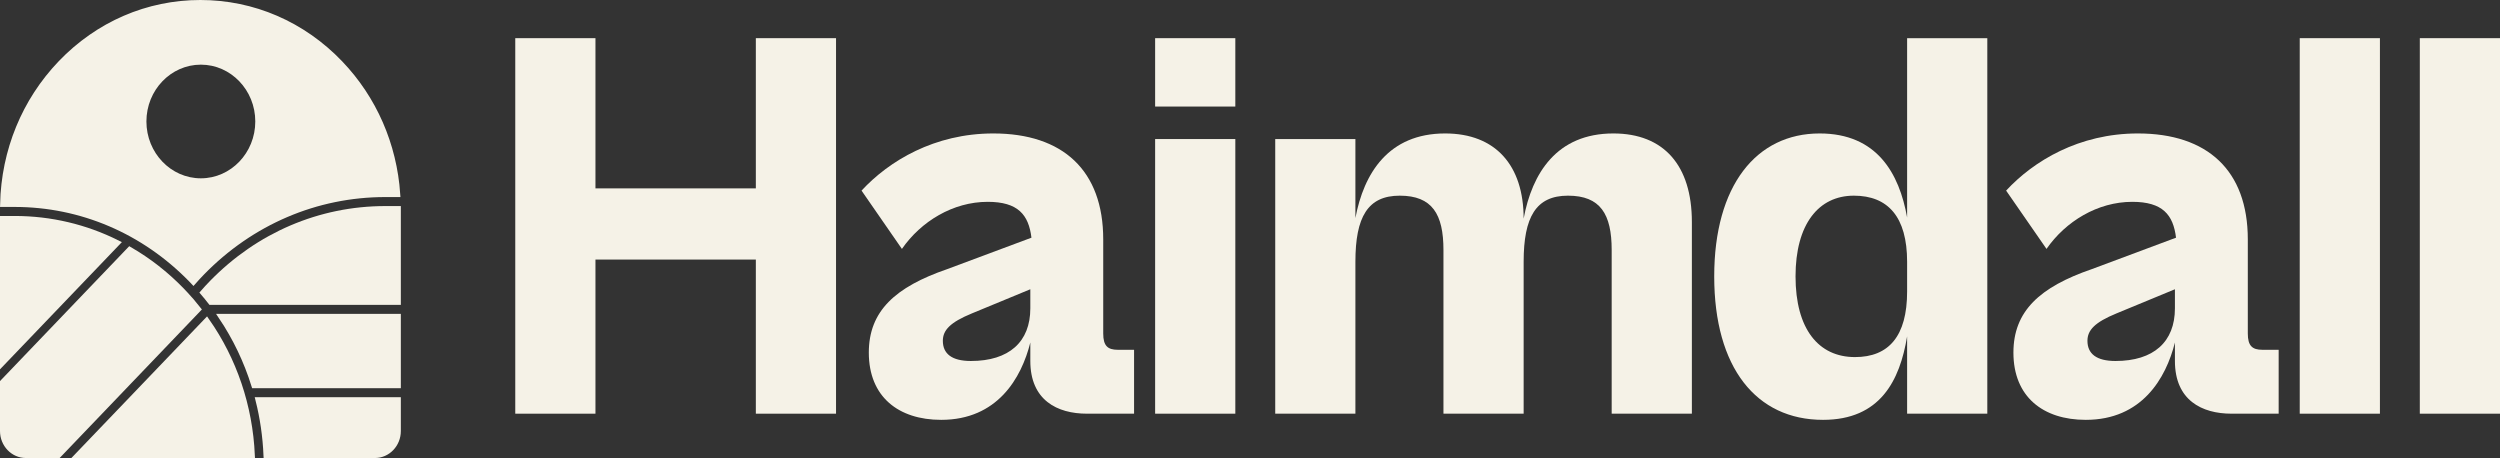
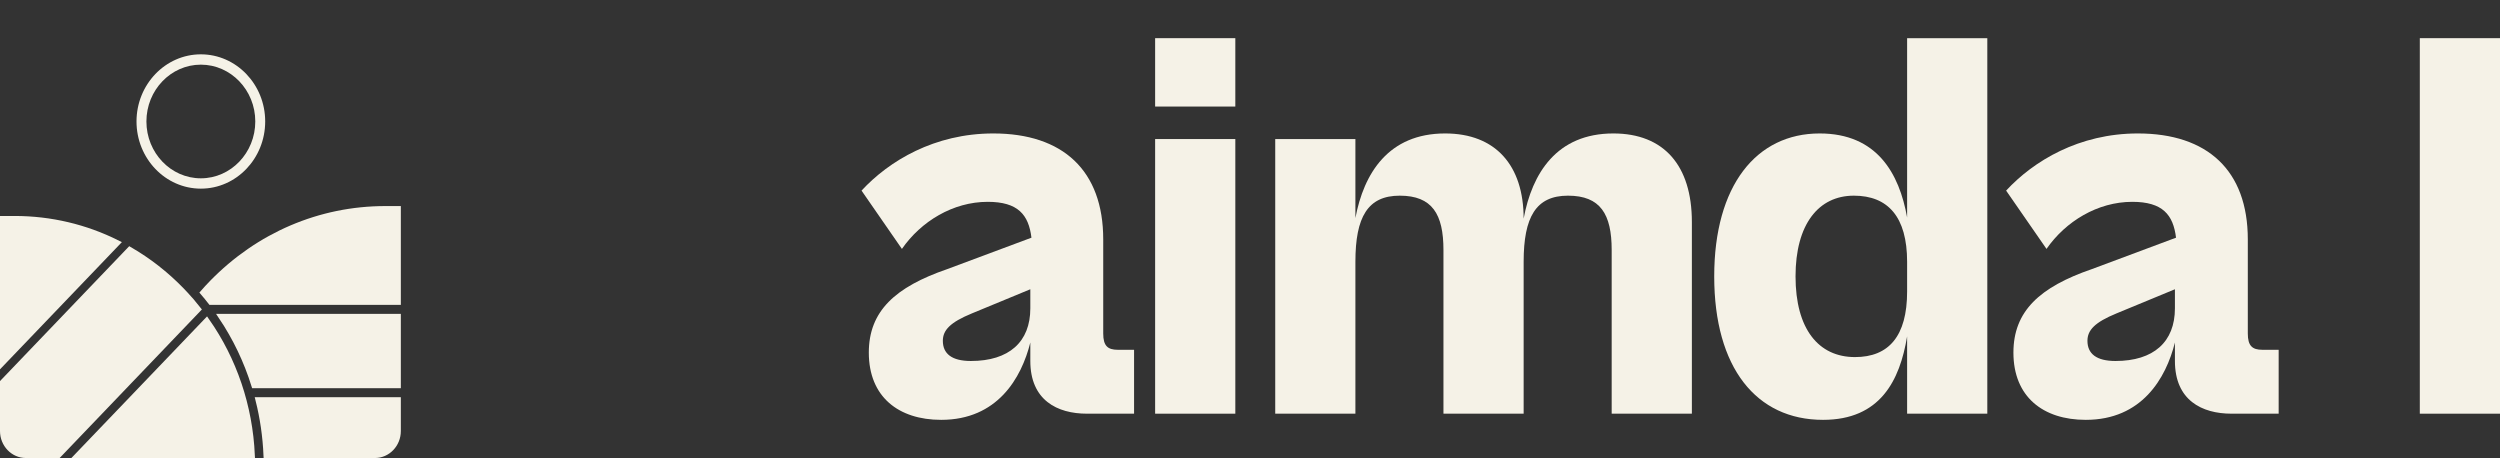
<svg xmlns="http://www.w3.org/2000/svg" width="131" height="24" viewBox="0 0 131 24" fill="none">
  <rect x="0" y="0" width="131" height="24" fill="#333333" stroke="none" />
-   <path d="M10.501 0.15C13.264 0.15 15.863 1.273 17.818 3.314C19.596 5.17 20.646 7.582 20.823 10.176H20.189C16.568 10.176 13.154 11.637 10.576 14.286C10.425 14.442 10.277 14.601 10.134 14.763C10.099 14.726 10.065 14.689 10.029 14.652C7.545 12.101 4.255 10.694 0.767 10.694H0.155C0.219 7.904 1.288 5.293 3.184 3.314C5.139 1.273 7.738 0.15 10.501 0.15ZM10.523 3.15C8.816 3.15 7.438 4.599 7.438 6.365C7.438 8.132 8.816 9.58 10.523 9.58C12.231 9.58 13.609 8.132 13.609 6.365C13.609 4.599 12.231 3.15 10.523 3.15Z" fill="#F5F2E7" stroke="#F5F2E7" stroke-width="0.3" />
  <path d="M20.854 20.964V22.585C20.854 23.288 20.307 23.85 19.649 23.85H13.957C13.915 22.865 13.774 21.899 13.54 20.964H20.854Z" fill="#F5F2E7" stroke="#F5F2E7" stroke-width="0.3" />
  <path d="M20.854 16.596V20.192H13.322C12.924 18.914 12.346 17.705 11.603 16.596H20.854Z" fill="#F5F2E7" stroke="#F5F2E7" stroke-width="0.3" />
  <path d="M20.191 10.948H20.854V15.824H11.047C10.918 15.657 10.784 15.493 10.646 15.332C10.795 15.162 10.949 14.994 11.107 14.831L11.108 14.832C13.546 12.326 16.772 10.948 20.191 10.948Z" fill="#F5F2E7" stroke="#F5F2E7" stroke-width="0.3" />
  <path d="M0.768 11.467C2.655 11.467 4.481 11.903 6.137 12.731L0.15 18.98V11.467H0.768Z" fill="#F5F2E7" stroke="#F5F2E7" stroke-width="0.3" />
  <path d="M10.832 16.814C12.264 18.857 13.089 21.285 13.204 23.85H4.092L7.324 20.478L10.832 16.814Z" fill="#F5F2E7" stroke="#F5F2E7" stroke-width="0.3" />
  <path d="M6.798 13.089C7.773 13.654 8.682 14.36 9.498 15.198C9.577 15.279 9.654 15.36 9.729 15.443C9.834 15.555 9.936 15.669 10.036 15.785C10.155 15.923 10.269 16.064 10.381 16.206L3.061 23.85H1.355C0.697 23.85 0.15 23.288 0.15 22.585V20.029L6.798 13.089Z" fill="#F5F2E7" stroke="#F5F2E7" stroke-width="0.3" />
  <path d="M10.525 2.847C12.383 2.847 13.896 4.425 13.896 6.365C13.896 8.306 12.383 9.885 10.525 9.885C8.666 9.885 7.153 8.306 7.153 6.365C7.153 4.425 8.666 2.847 10.525 2.847ZM10.525 3.388C8.952 3.388 7.672 4.723 7.672 6.365C7.672 8.007 8.952 9.344 10.525 9.344C12.098 9.344 13.377 8.007 13.377 6.365C13.377 4.724 12.098 3.388 10.525 3.388Z" fill="#F5F2E7" />
  <path d="M131 21.677H126.798V2H131V21.677Z" fill="#F5F2E7" />
-   <path d="M124.708 21.677H120.506V2H124.708V21.677Z" fill="#F5F2E7" />
  <path d="M109.294 22C107.06 22 105.503 20.796 105.503 18.476C105.503 16.302 106.884 15.04 109.617 14.1L114.024 12.455C113.877 11.251 113.319 10.576 111.732 10.576C109.911 10.576 108.236 11.604 107.237 13.043L105.121 9.988C106.561 8.432 108.941 6.993 112.026 6.993C115.67 6.993 117.785 8.931 117.785 12.543V17.477C117.785 18.123 118.021 18.329 118.549 18.329H119.402V21.677H116.933C115.376 21.677 113.966 20.972 113.966 18.916V17.947C113.495 19.827 112.232 22 109.294 22ZM109.382 17.859C109.382 18.535 109.852 18.916 110.851 18.916C112.849 18.916 113.966 17.918 113.966 16.156V15.157L110.91 16.42C109.764 16.89 109.382 17.301 109.382 17.859Z" fill="#F5F2E7" />
  <path d="M95.526 22C92.029 22 89.825 19.269 89.825 14.482C89.825 9.724 92.029 6.993 95.35 6.993C98.347 6.993 99.522 9.078 99.933 11.398V2H104.135V21.677H99.933V17.624C99.551 19.944 98.523 22 95.526 22ZM94.086 14.482C94.086 17.242 95.291 18.711 97.201 18.711C98.964 18.711 99.933 17.624 99.933 15.275V13.718C99.933 11.369 98.934 10.253 97.142 10.253C95.291 10.253 94.086 11.75 94.086 14.482Z" fill="#F5F2E7" />
  <path d="M71.023 21.677H66.822V7.286H71.023V11.427C71.464 9.078 72.757 6.993 75.725 6.993C78.37 6.993 79.839 8.667 79.839 11.457C80.279 9.078 81.572 6.993 84.54 6.993C87.185 6.993 88.654 8.667 88.654 11.633V21.677H84.452V13.101C84.452 11.222 83.864 10.253 82.16 10.253C80.485 10.253 79.839 11.369 79.839 13.718V21.677H75.637V13.101C75.637 11.222 75.049 10.253 73.345 10.253C71.67 10.253 71.023 11.369 71.023 13.718V21.677Z" fill="#F5F2E7" />
  <path d="M64.731 5.583H60.529V2H64.731V5.583ZM64.731 21.677H60.529V7.286H64.731V21.677Z" fill="#F5F2E7" />
  <path d="M49.317 22C47.084 22 45.526 20.796 45.526 18.476C45.526 16.302 46.908 15.04 49.64 14.1L54.048 12.455C53.901 11.251 53.343 10.576 51.756 10.576C49.934 10.576 48.259 11.604 47.26 13.043L45.145 9.988C46.584 8.432 48.964 6.993 52.05 6.993C55.693 6.993 57.809 8.931 57.809 12.543V17.477C57.809 18.123 58.044 18.329 58.573 18.329H59.425V21.677H56.957C55.4 21.677 53.989 20.972 53.989 18.916V17.947C53.519 19.827 52.255 22 49.317 22ZM49.405 17.859C49.405 18.535 49.875 18.916 50.874 18.916C52.873 18.916 53.989 17.918 53.989 16.156V15.157L50.933 16.42C49.787 16.89 49.405 17.301 49.405 17.859Z" fill="#F5F2E7" />
-   <path d="M31.202 21.677H27V2H31.202V9.871H39.606V2H43.808V21.677H39.606V13.601H31.202V21.677Z" fill="#F5F2E7" />
</svg>